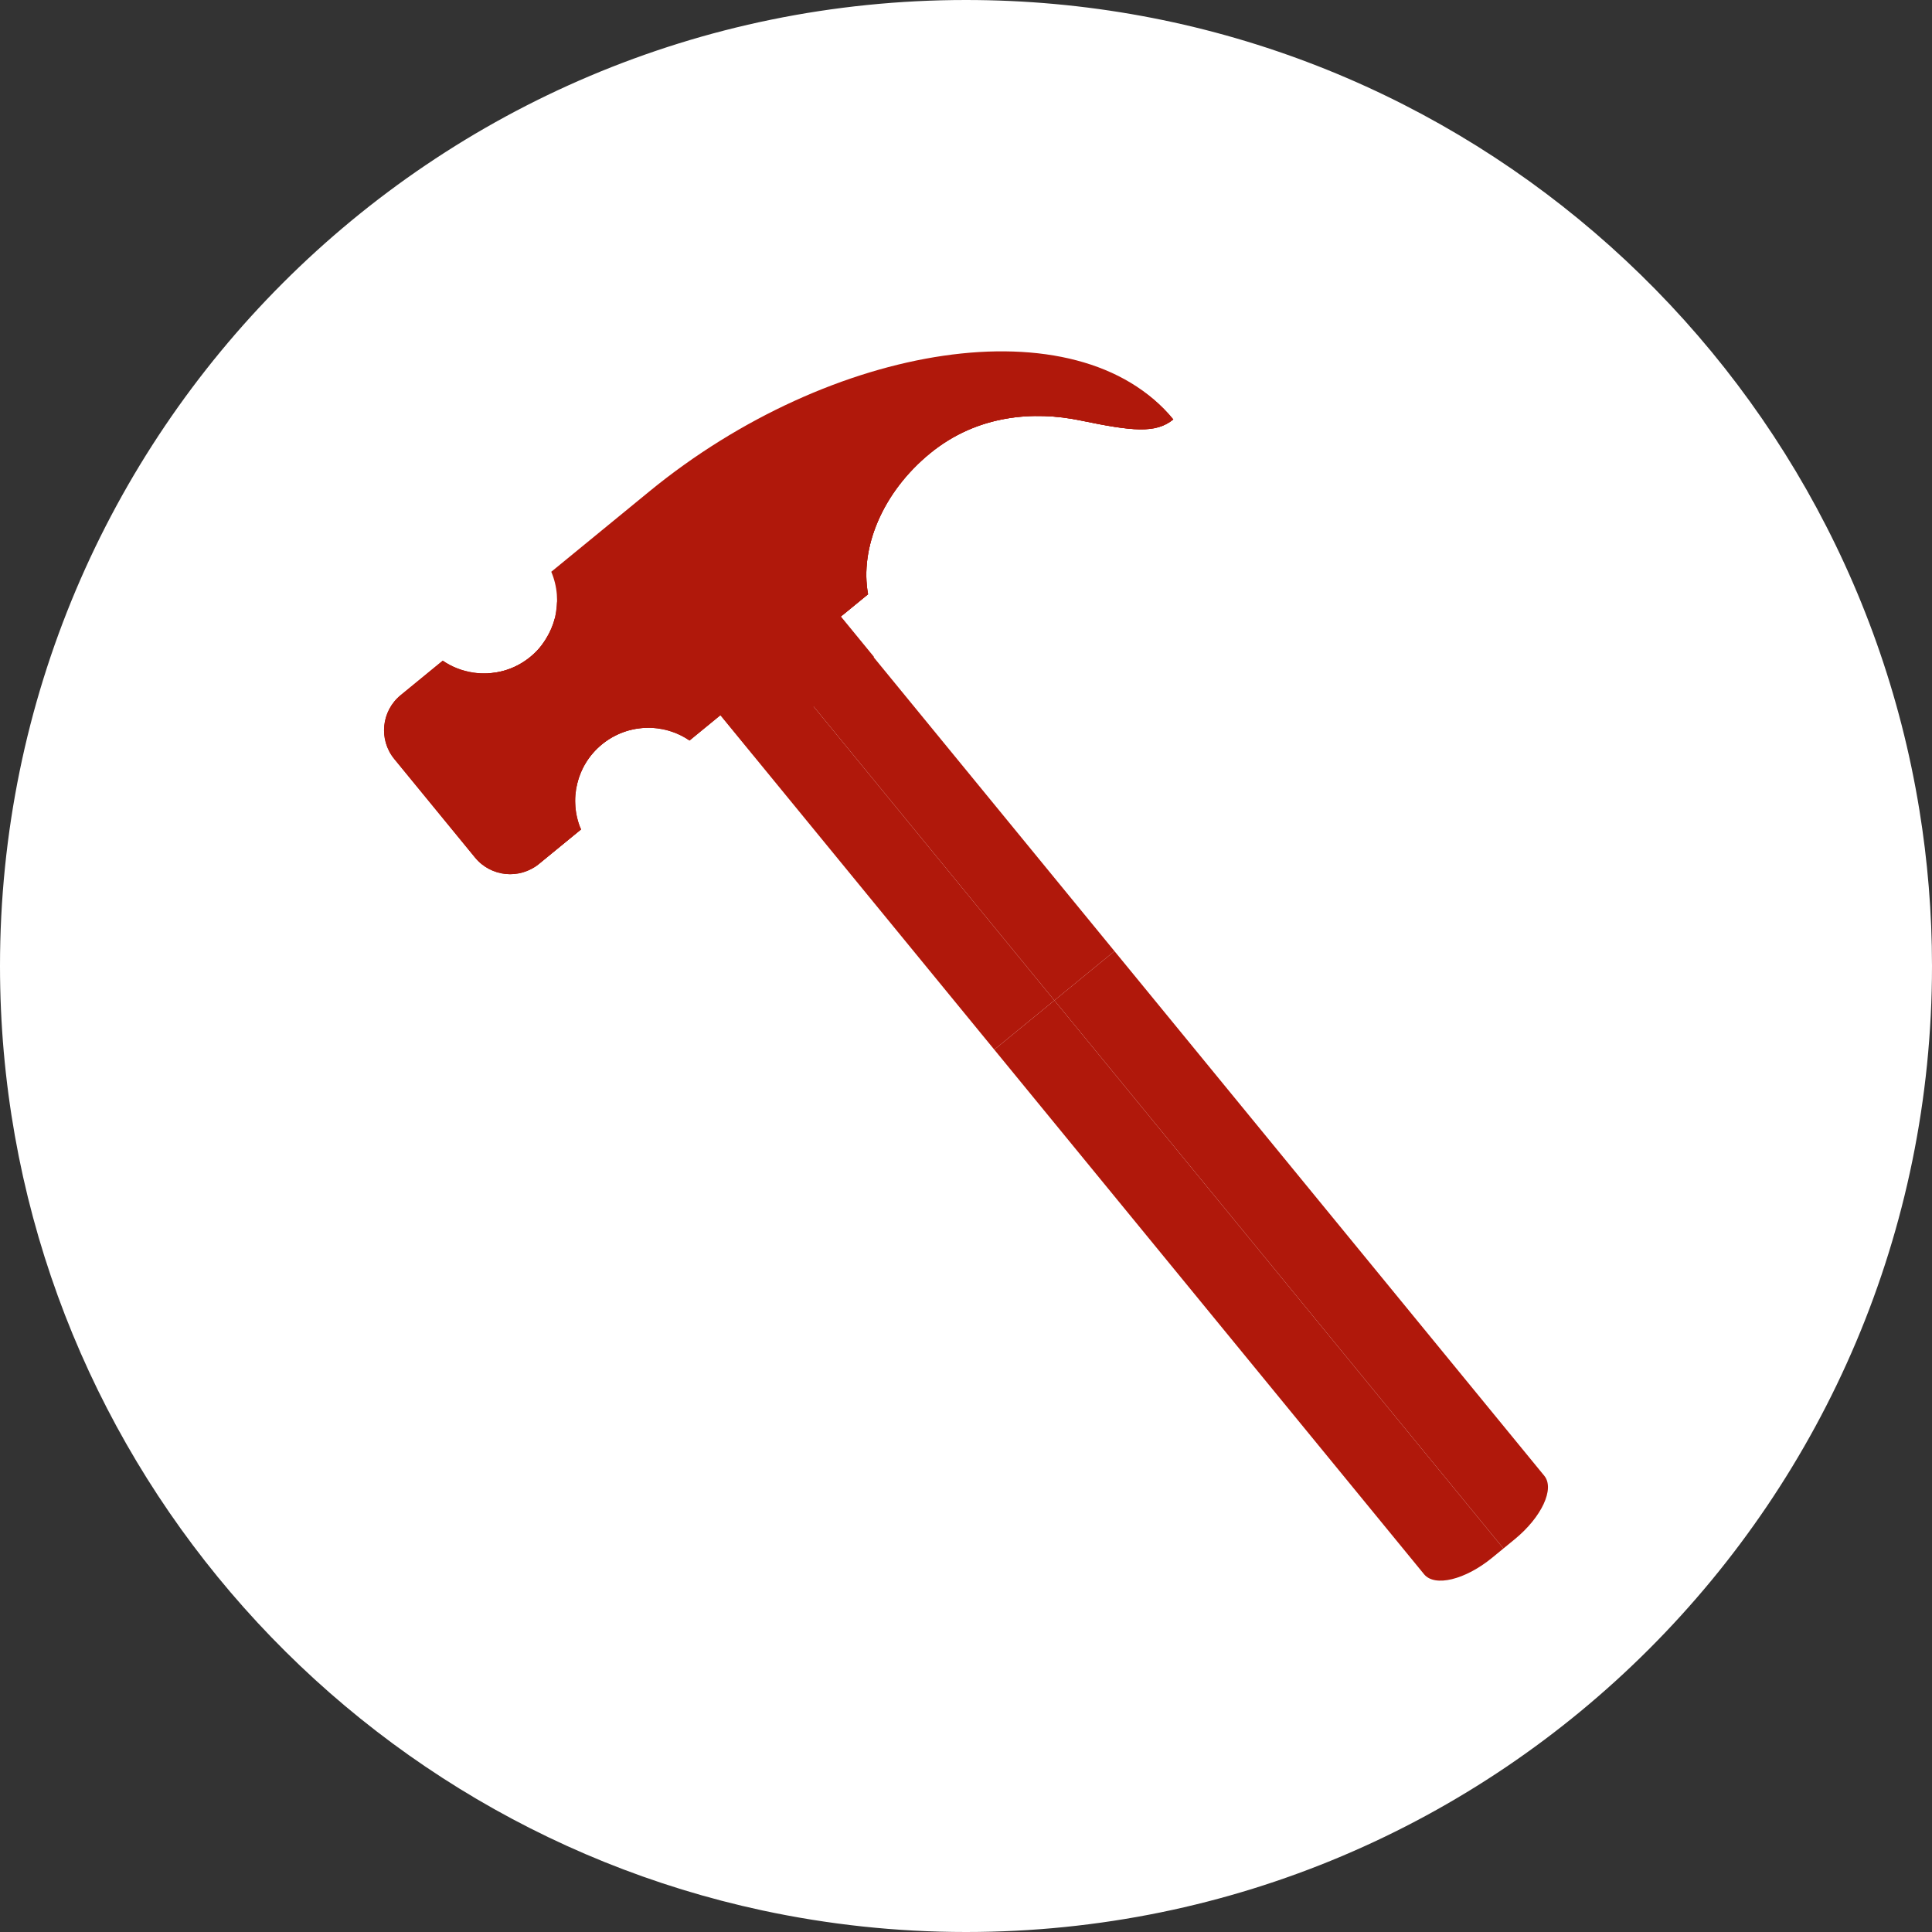
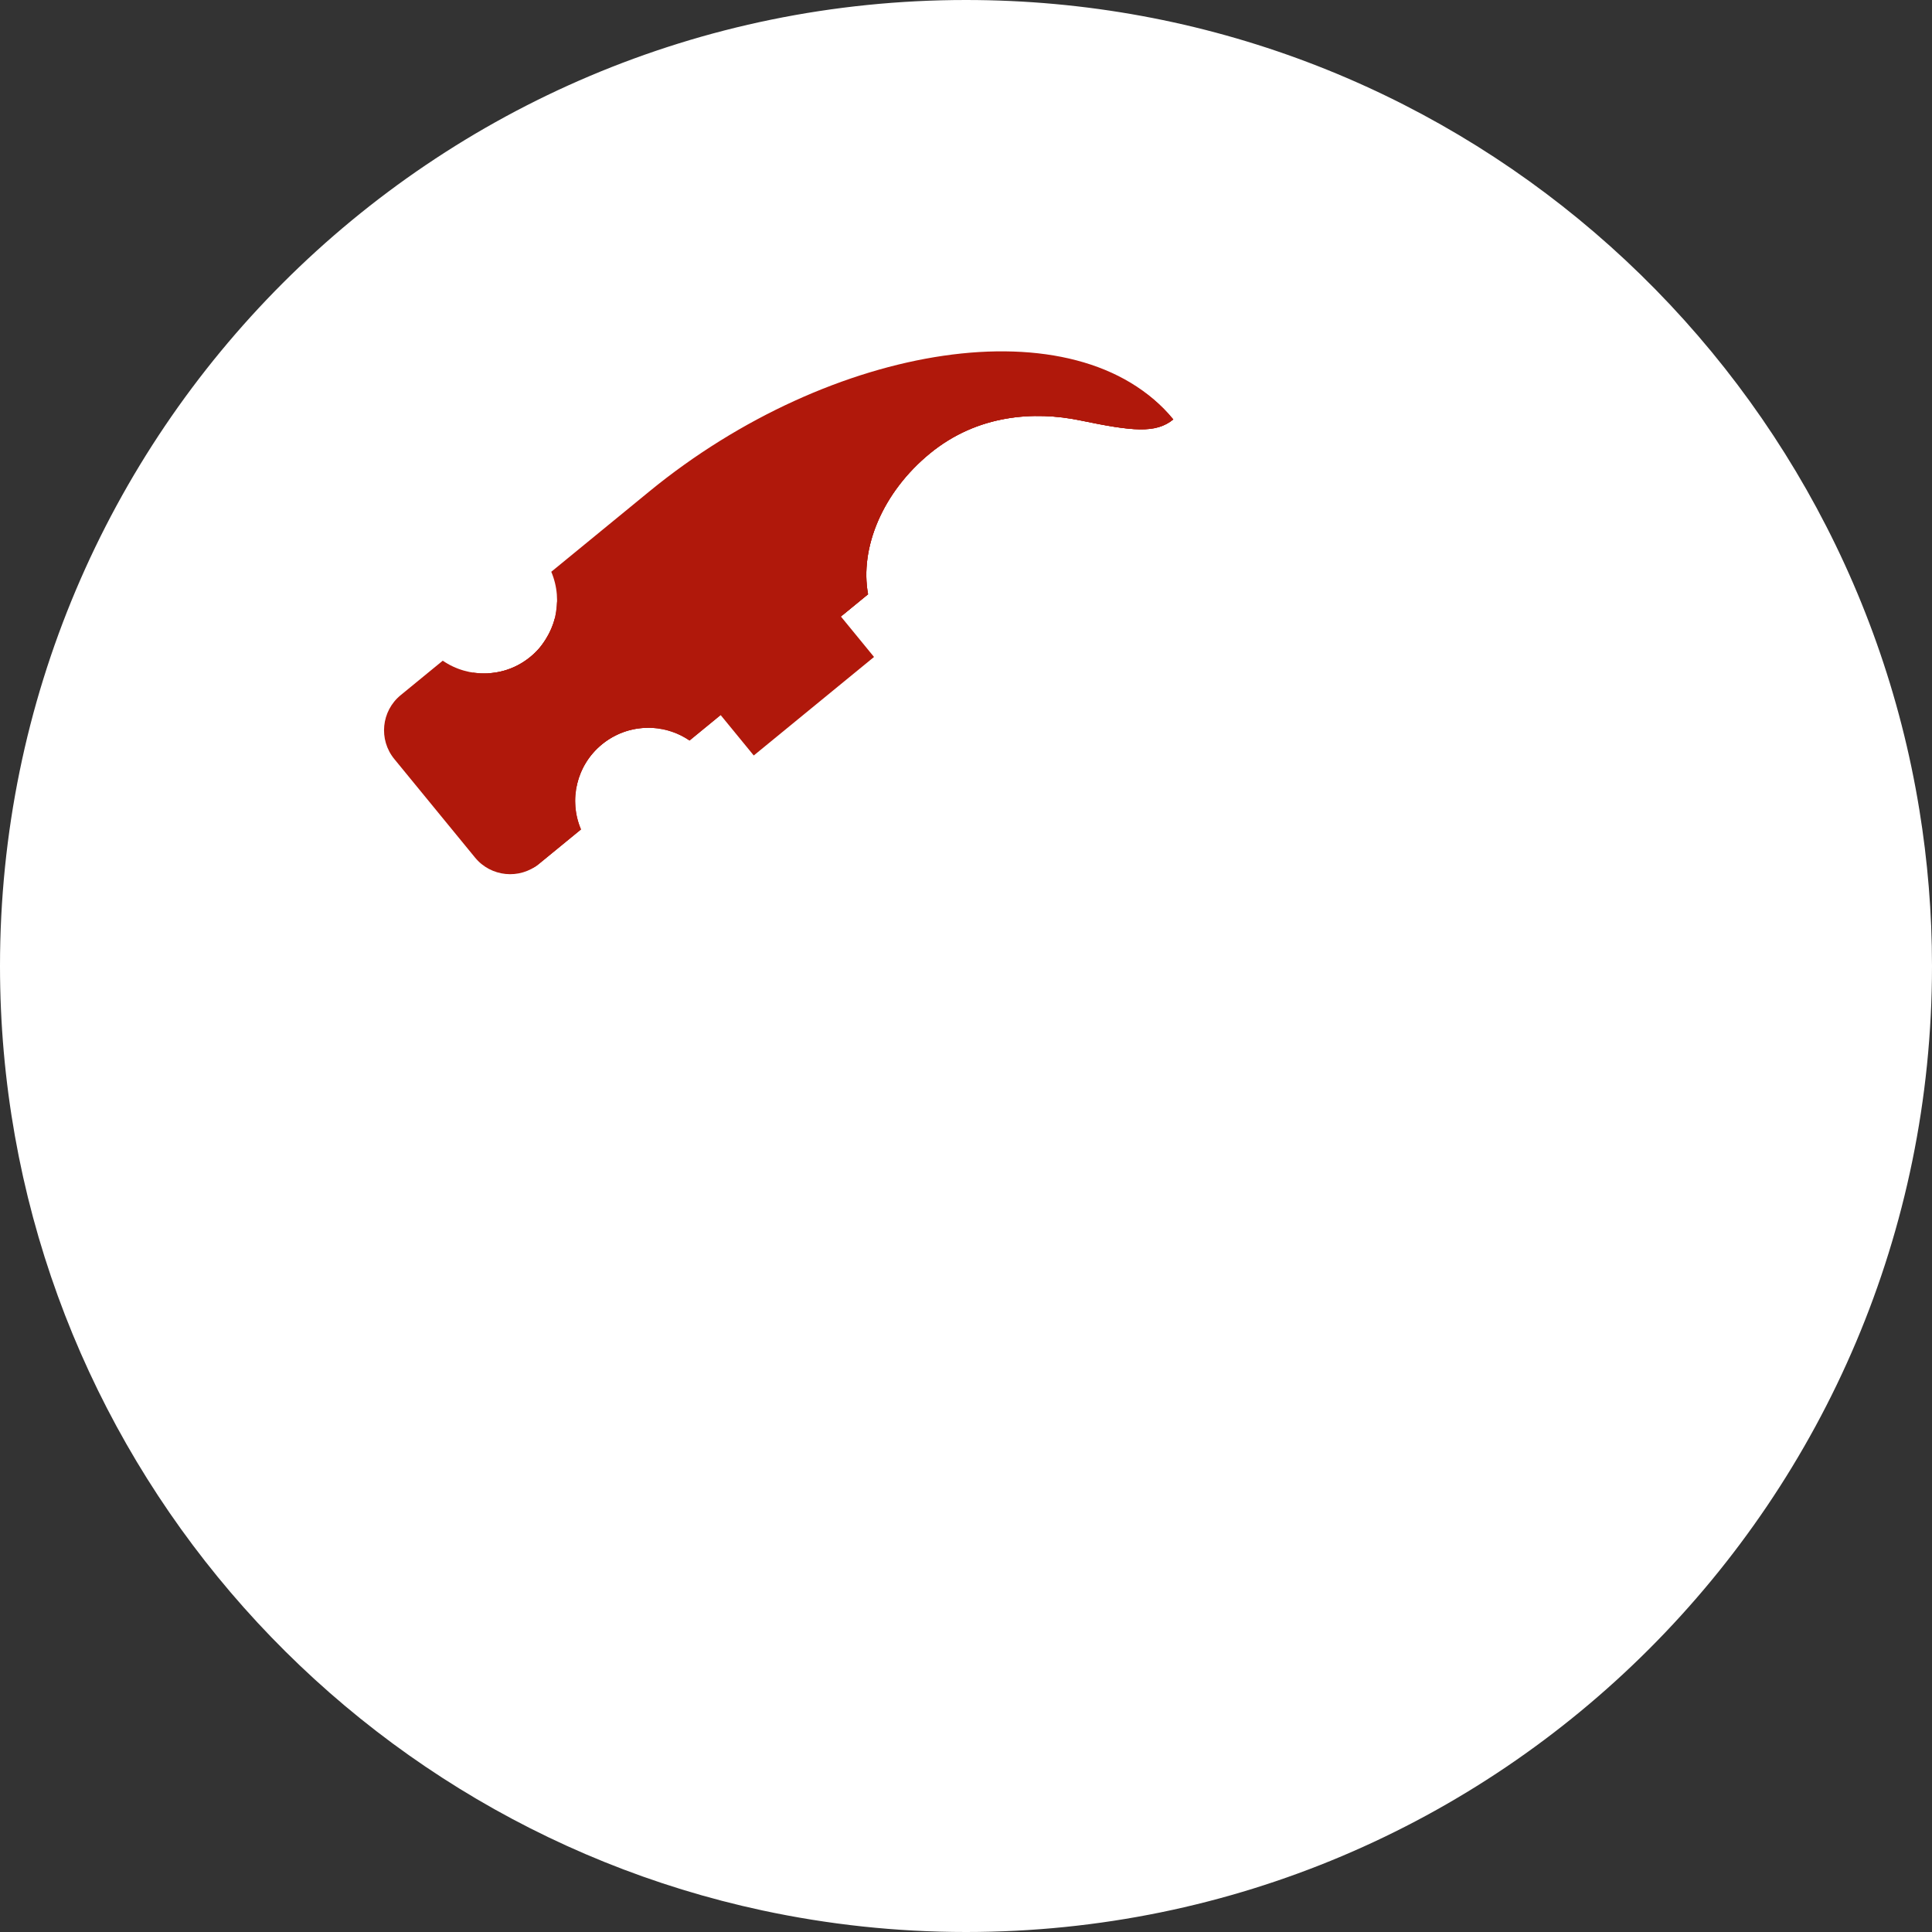
<svg xmlns="http://www.w3.org/2000/svg" version="1.1" id="Layer_1" x="0px" y="0px" viewBox="0 0 800 800" style="enable-background:new 0 0 800 800;" xml:space="preserve">
  <rect x="0" y="0" width="800" height="800" fill="#333333" stroke="none" />
  <style type="text/css">
	.st0{fill:#FFFFFF;}
	.st1{fill:#B0180B;}
</style>
-   <path class="st0" d="M794.763,335.28l-0.004-0.004C763.823,145.143,598.874,0,400,0C179.086,0,0,179.086,0,400  c0,191.97,135.243,352.325,315.64,391.059l0,0C342.842,796.897,371.056,800,400,800c220.912,0,400-179.088,400-400  C800,377.962,798.189,356.35,794.763,335.28z" />
+   <path class="st0" d="M794.763,335.28l-0.004-0.004C763.823,145.143,598.874,0,400,0C179.086,0,0,179.086,0,400  c0,191.97,135.243,352.325,315.64,391.059C342.842,796.897,371.056,800,400,800c220.912,0,400-179.088,400-400  C800,377.962,798.189,356.35,794.763,335.28z" />
  <g>
-     <path class="st1" d="M303.296,251.533l-4.671,3.827c-11.163,9.146-12.799,25.611-3.652,36.776l116.738,142.493l24.885-20.387   L303.296,251.533z" />
-     <path class="st1" d="M307.967,247.706l-4.671,3.827l133.3,162.709l24.887-20.389L344.744,251.36   C335.597,240.195,319.13,238.56,307.967,247.706z" />
-     <path class="st1" d="M411.711,434.629L589.687,651.87c4.398,5.369,17.015,2.306,28.178-6.84l4.671-3.827l-185.94-226.961   L411.711,434.629z" />
-     <path class="st1" d="M622.535,641.203l4.671-3.827c11.163-9.146,16.65-20.914,12.252-26.283l-177.975-217.24l-24.887,20.389   L622.535,641.203z" />
    <rect x="297.561" y="272.671" transform="matrix(0.774 -0.634 0.634 0.774 -105.187 273.205)" class="st1" width="64.345" height="22.262" />
    <path class="st1" d="M268.908,203.467c-10.613,8.695-24.473,20.05-40.637,33.292c5.123,12.061,1.975,26.525-8.675,35.25   c-10.647,8.723-25.448,8.963-36.266,1.567c-5.685,4.657-11.496,9.418-17.421,14.272c-8.03,6.579-9.207,18.422-2.628,26.453   l33.423,40.797c6.578,8.029,18.422,9.207,26.453,2.628l17.421-14.272c-5.121-12.06-1.972-26.523,8.675-35.246   c10.65-8.725,25.45-8.967,36.266-1.572l73.922-60.561c-3.487-19.083,5.907-42.162,25.64-58.329   c19.735-16.168,43.236-17.595,62.233-13.662c21.532,4.459,31.257,5.543,38.532-0.417   C446.144,125.207,344.072,141.889,268.908,203.467z" />
-     <path class="st1" d="M213.097,350.854l-35.451-43.272c-3.811-4.652-3.132-11.511,1.522-15.324l16.792-13.757   c-4.468-0.664-8.801-2.305-12.63-4.924c-5.685,4.657-11.496,9.418-17.421,14.272c-8.03,6.579-9.207,18.422-2.628,26.453   l33.423,40.797c6.578,8.029,18.422,9.207,26.453,2.628l17.421-14.272c-0.114-0.26-0.196-0.53-0.299-0.794l-11.859,9.715   C223.765,356.189,216.907,355.504,213.097,350.854z" />
    <path class="st1" d="M273.053,214.618c-10.614,8.695-26.224,21.484-42.388,34.727c-0.487,5.414-0.635,9.817-6.459,17.931   c-1.261,1.759-2.862,3.303-4.609,4.734c-6.878,5.635-15.485,7.706-23.636,6.491l-21.004,17.207   c-4.652,3.811-5.334,10.673-1.523,15.325l35.451,43.272c3.757,4.586,9.144,7.623,13.796,3.812l17.897-14.663   c-5.257-12.294-1.744-26.71,8.675-35.246c1.786-1.463,3.694-2.668,5.674-3.656c9.834-4.915,21.588-4.069,30.592,2.084   l73.922-60.561c-3.487-19.083,5.907-42.162,25.64-58.329c19.735-16.168,43.236-17.595,62.233-13.662   c21.532,4.459,31.257,5.543,38.532-0.417C446.144,125.207,348.217,153.038,273.053,214.618z" />
    <path class="st1" d="M353.443,218.904c-3.092,8.508-4.637,22.021-4.488,35.762c3.463-2.837,6.131-5.023,10.485-8.59   c-3.532-19.102,5.907-42.162,25.64-58.329c19.735-16.168,43.236-17.595,62.233-13.662c21.532,4.459,31.257,5.543,38.532-0.417   c-17.401,3.943-50.06-13.513-80.543-4.289C378.896,177.371,359.954,200.982,353.443,218.904z" />
    <path class="st1" d="M268.582,301.345c-6.183-0.841-17.194-6.941-26.444-18.232c-8.578-10.471-12.746-19.254-12.339-27.275   c-1.721,6.095-4.877,11.809-10.202,16.172s-11.453,6.613-17.837,6.8c7.941,1.181,15.679,7.041,24.257,17.511   c9.249,11.29,13.063,23.285,12.67,29.512c1.237-6.717,4.865-12.953,10.566-17.623C254.953,303.539,261.749,301.237,268.582,301.345   z" />
  </g>
</svg>